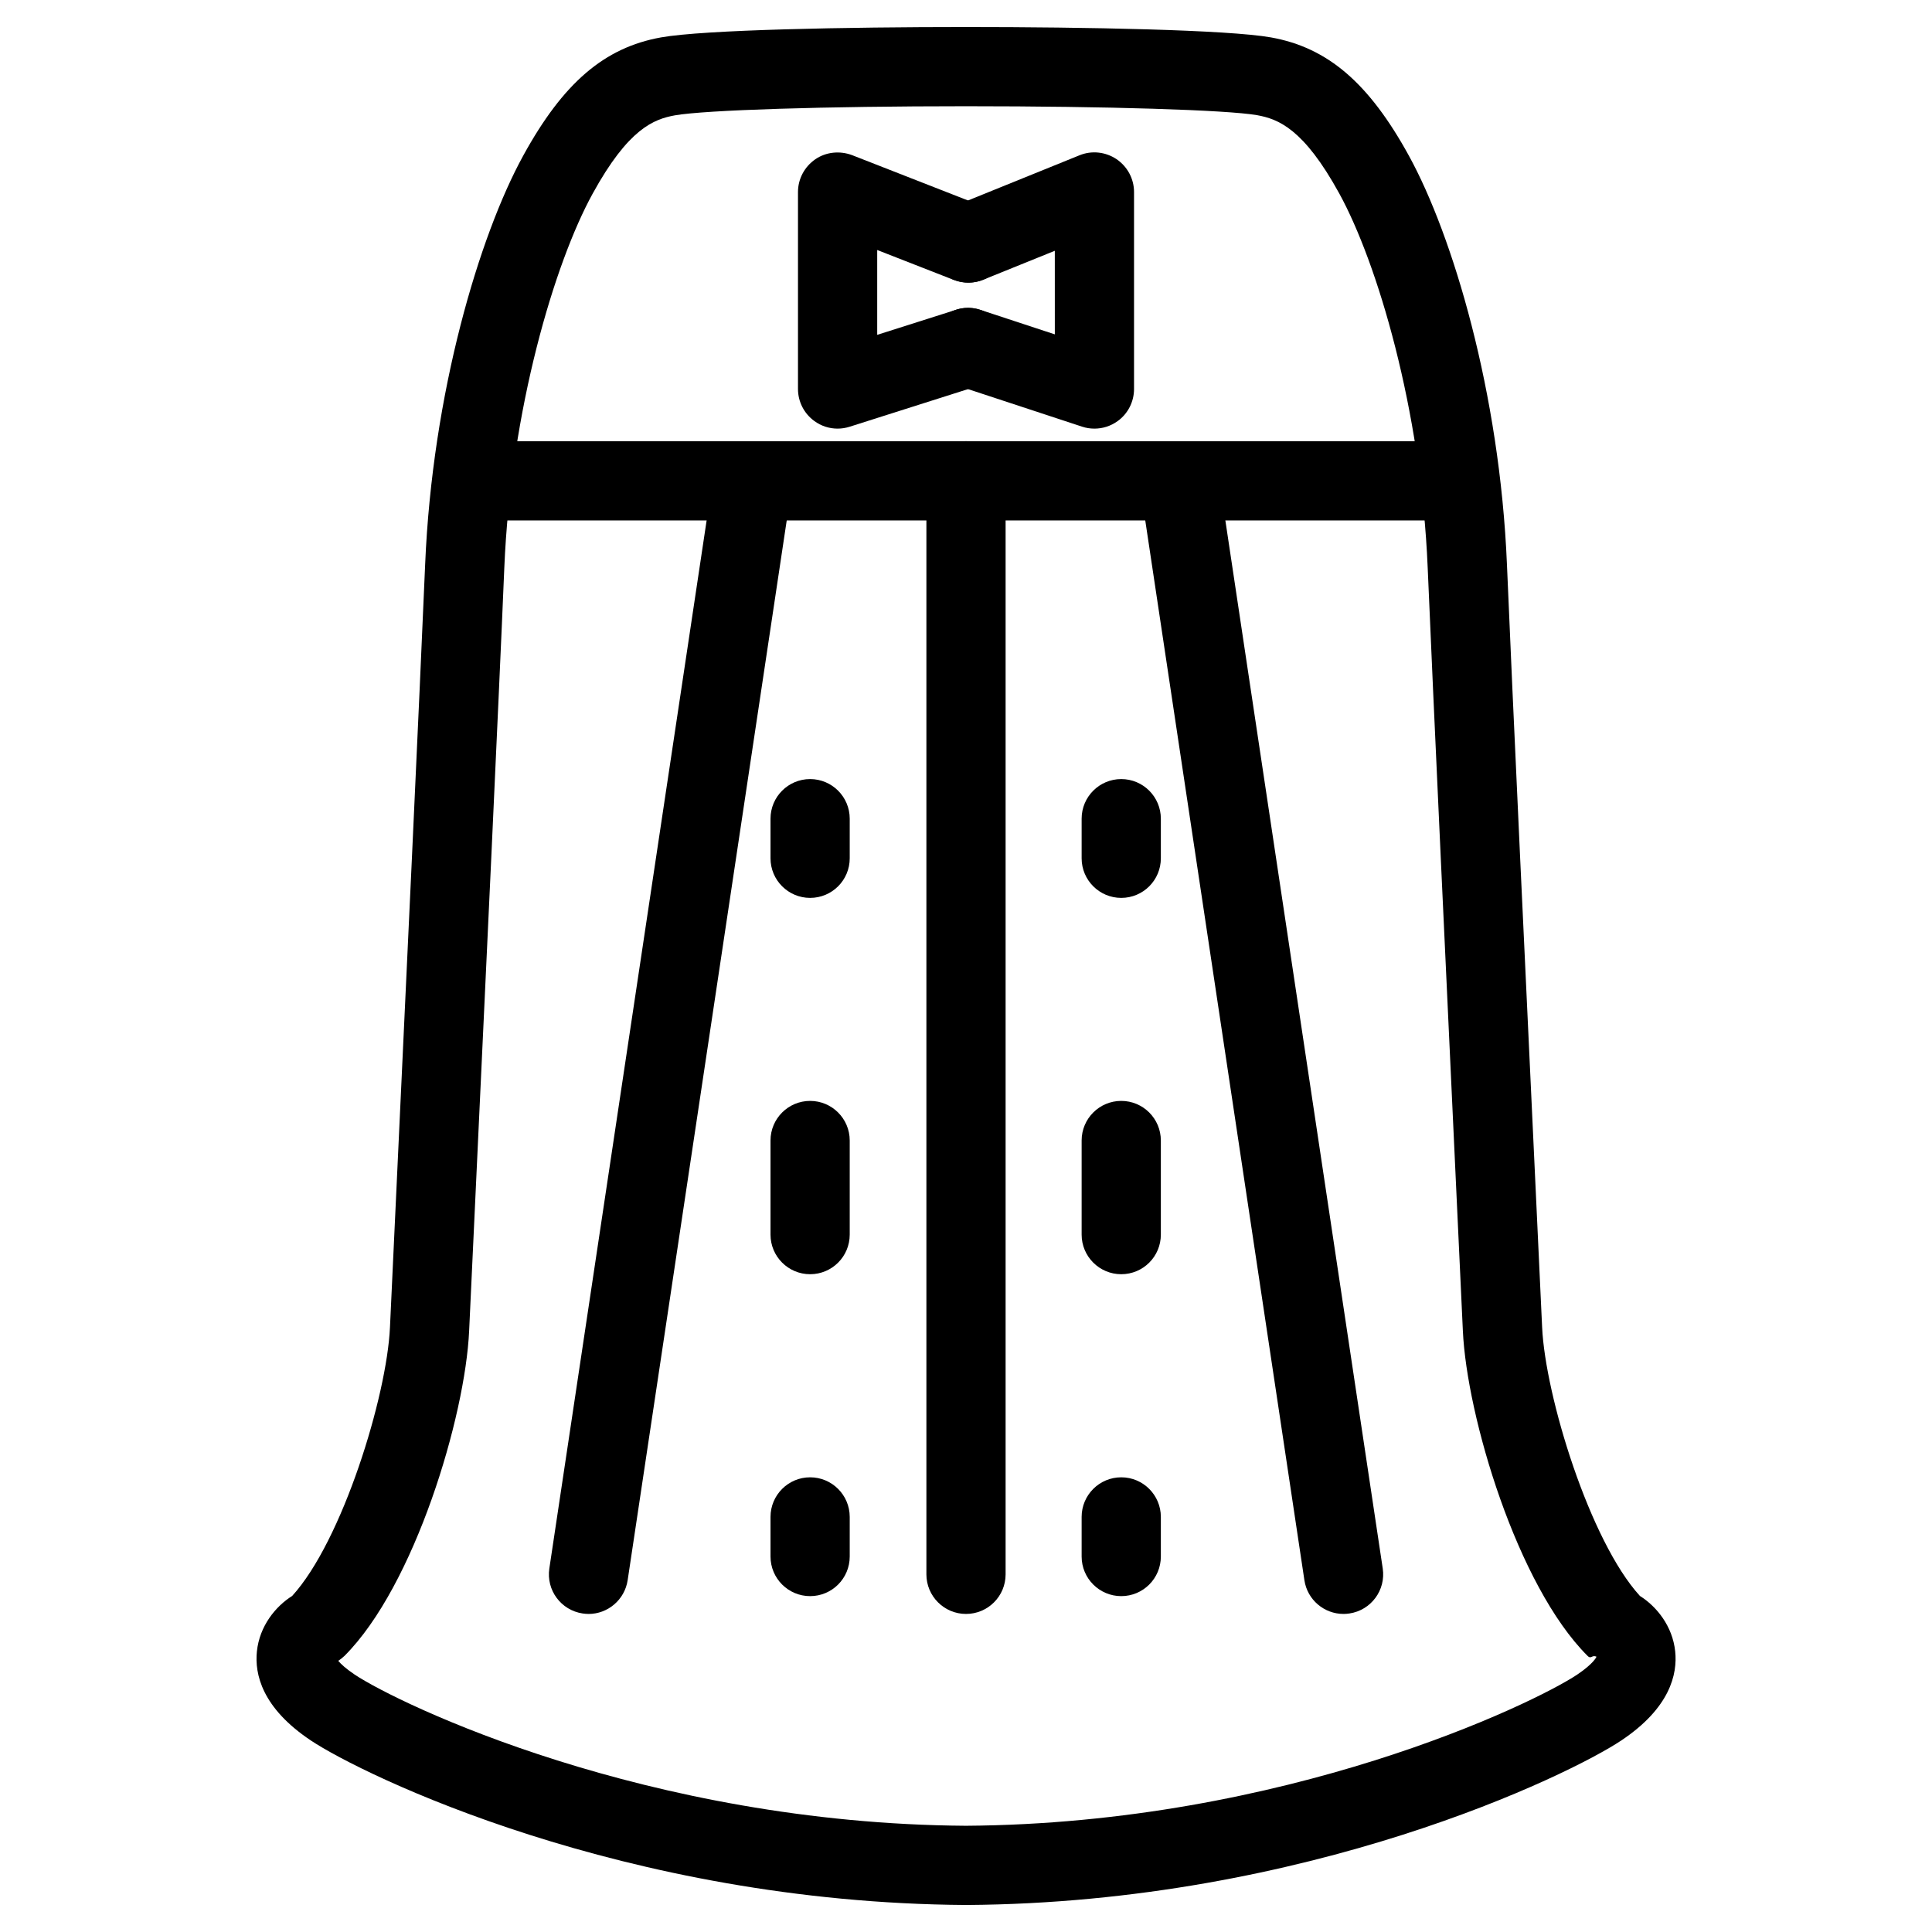
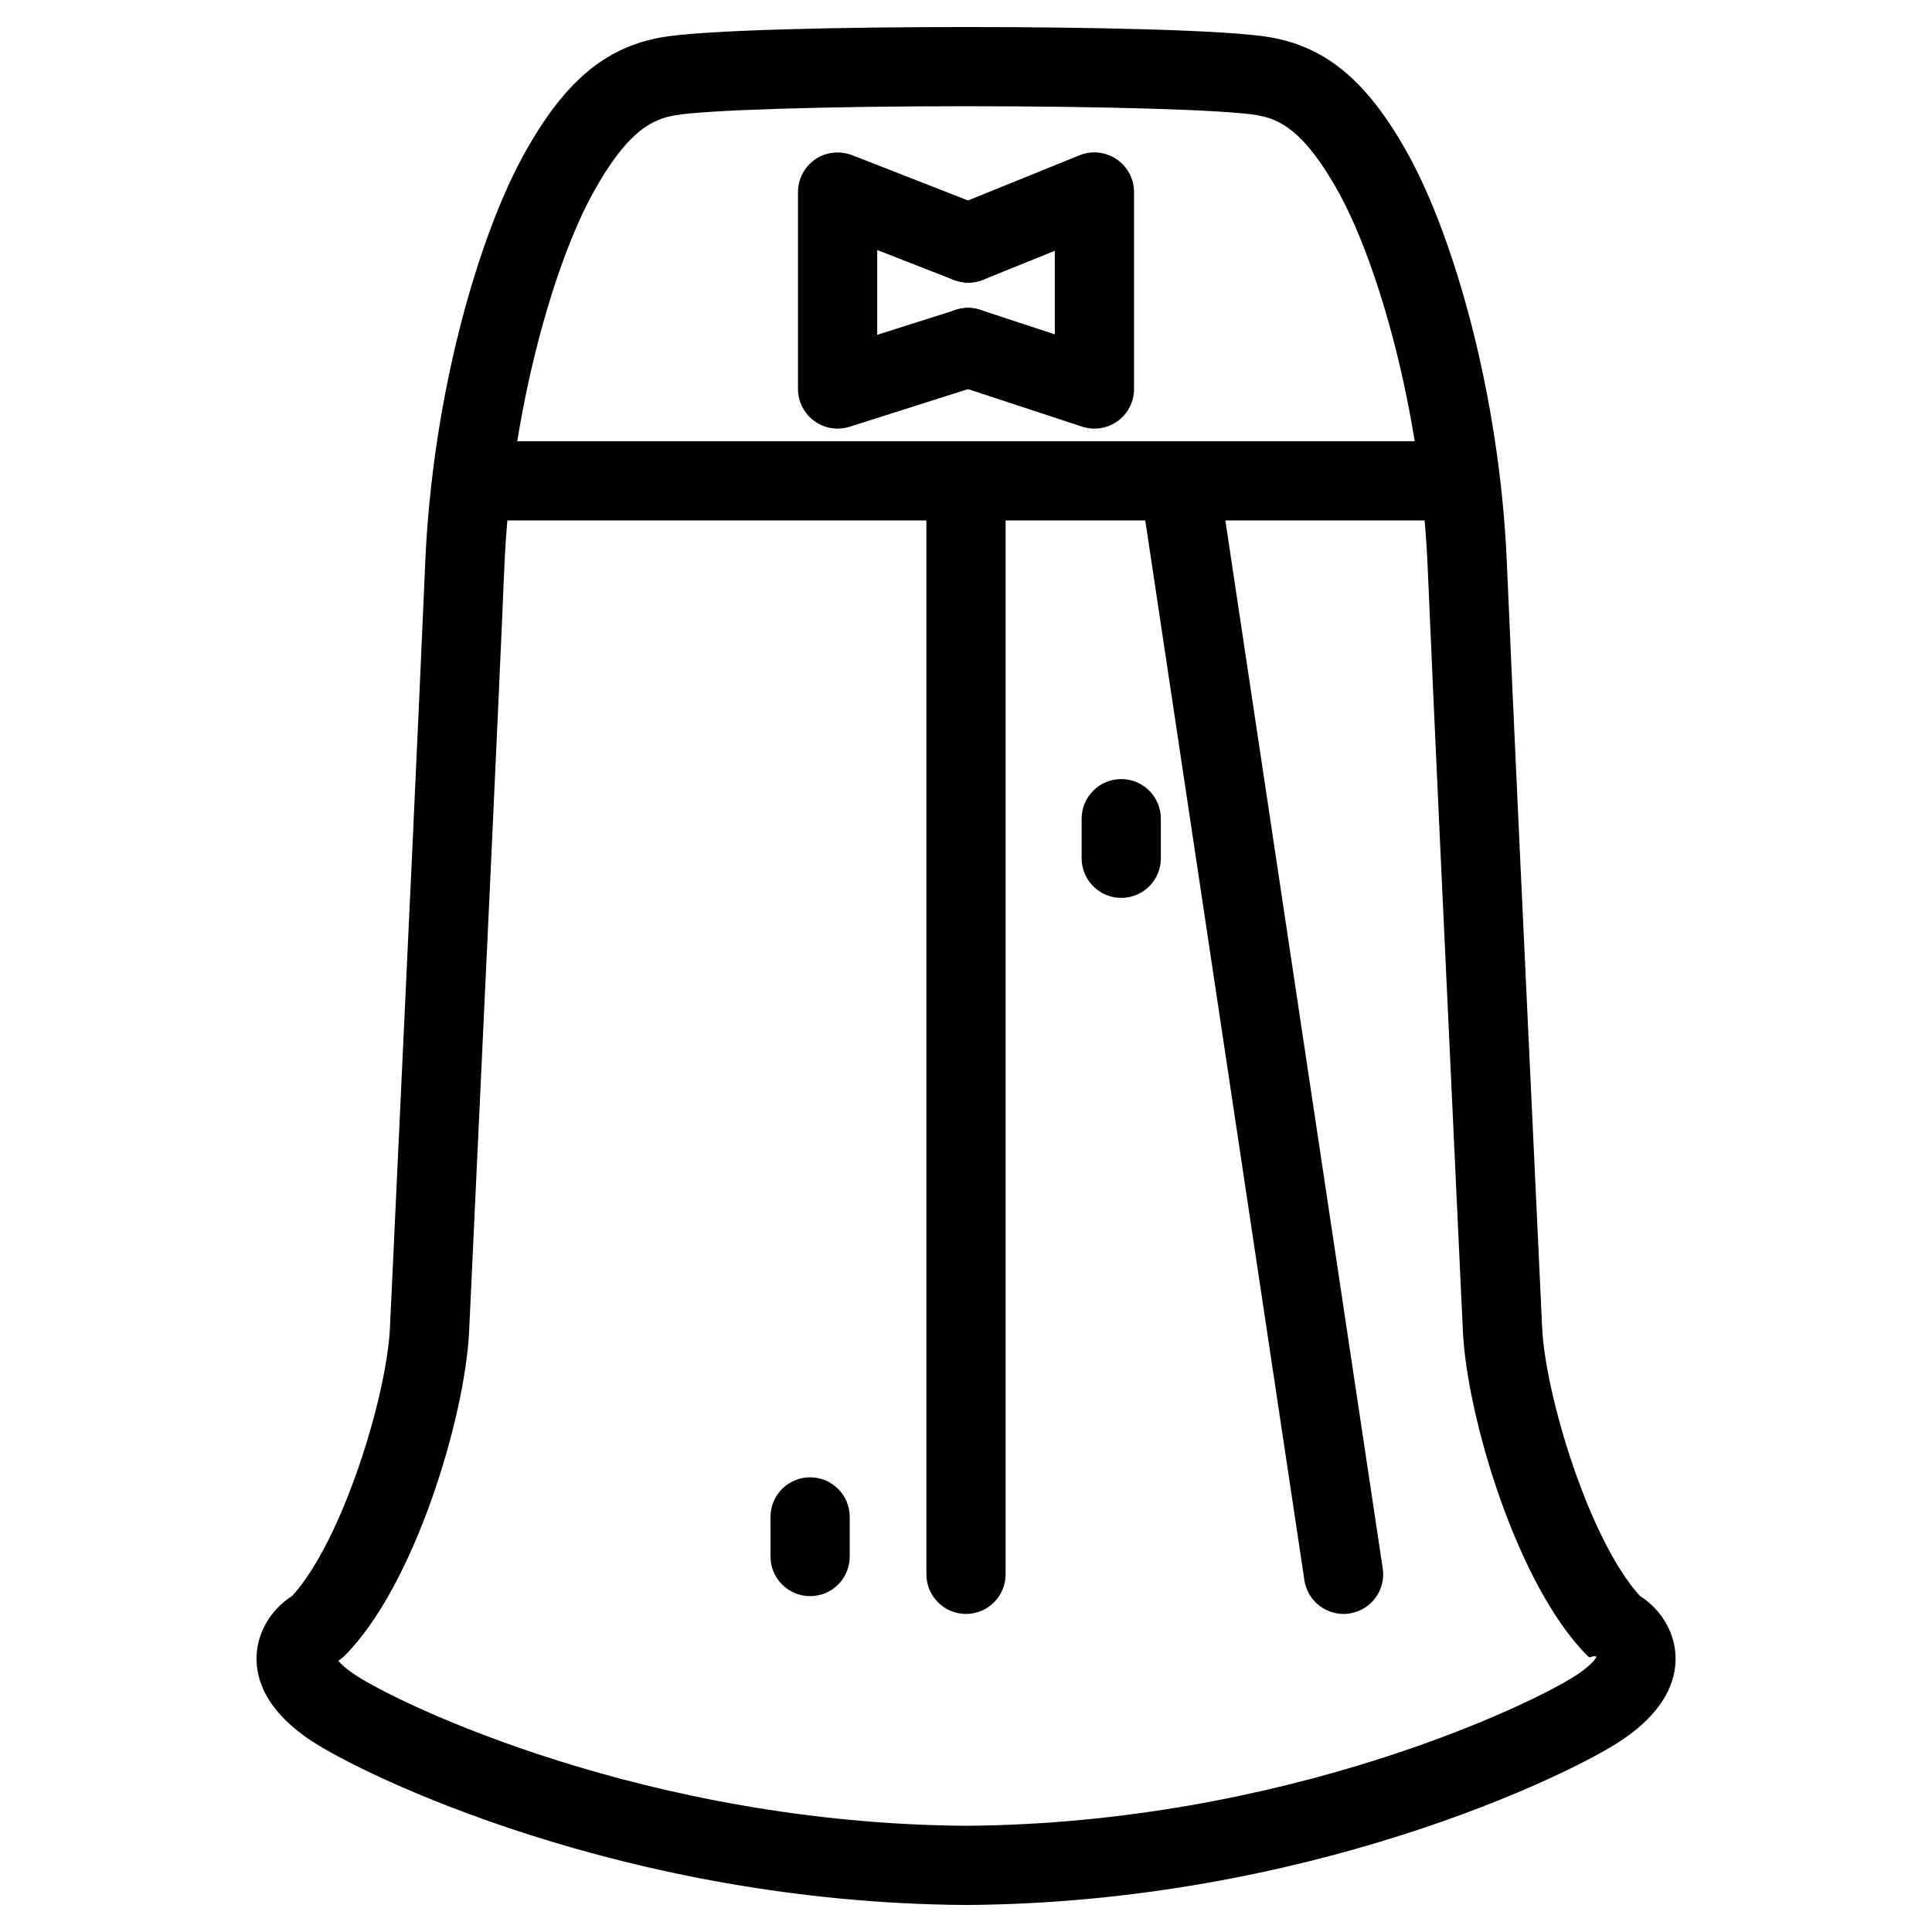
<svg xmlns="http://www.w3.org/2000/svg" fill="#000000" width="800px" height="800px" version="1.1" viewBox="144 144 512 512">
  <g>
    <path d="m400 648.84h-0.062c-90.625-0.59-159.94-34.512-173.54-43.582-12.973-8.648-14.945-17.613-14.316-23.617 0.691-6.719 4.953-11.945 9.34-14.695 13.266-14.504 25.105-52.922 25.926-71.227l1.699-36.316c2.332-49.562 6.234-132.8 7.621-165.77 1.891-45.594 14.402-87.266 25.969-108.34 10.578-19.312 21.516-28.695 36.547-31.383 11.441-2.035 49.246-2.746 80.82-2.746 31.57 0 69.379 0.715 80.82 2.75 15.031 2.688 25.969 12.07 36.566 31.383 11.566 21.074 24.078 62.746 25.969 108.34 1.363 32.98 5.289 116.21 7.621 165.77l1.699 36.316c0.84 18.324 12.66 56.719 25.926 71.227 4.387 2.75 8.648 7.977 9.34 14.695 0.629 6.004-1.344 14.969-14.316 23.617-13.602 9.07-82.941 42.992-173.54 43.578h-0.082zm-166.36-64.699c0.691 0.82 1.996 2.059 4.367 3.652 11.734 7.809 77.441 39.484 161.98 40.055 84.516-0.566 150.24-32.242 161.98-40.055 4.43-2.981 5.121-4.723 5.121-4.746-0.883-0.398-1.238 0.148-1.68 0.148-0.188 0-0.418-0.082-0.715-0.398-18.621-18.598-31.992-63.438-33.02-86.152l-1.699-36.297c-2.332-49.605-6.234-132.88-7.621-165.9-1.742-41.965-13.371-80.797-23.406-99.125-9.488-17.297-16.246-19.797-21.832-20.805-8-1.383-39.719-2.367-77.105-2.367s-69.105 1.008-77.145 2.414c-5.582 1.008-12.344 3.504-21.832 20.805-10.059 18.324-21.645 57.156-23.387 99.121-1.363 33.02-5.289 116.3-7.621 165.9l-1.699 36.297c-1.027 22.691-14.422 67.531-33.043 86.152-0.504 0.461-1.051 0.922-1.637 1.301z" />
    <path d="m524.8 281.92h-249.6c-5.793 0-10.496-4.703-10.496-10.496s4.703-10.496 10.496-10.496h249.57c5.793 0 10.496 4.703 10.496 10.496s-4.68 10.496-10.473 10.496z" />
-     <path d="m299.97 571.71c-0.504 0-1.027-0.043-1.574-0.125-5.731-0.859-9.676-6.191-8.816-11.922l43.492-289.8c0.883-5.711 6.152-9.637 11.945-8.816 5.731 0.859 9.676 6.191 8.816 11.922l-43.496 289.8c-0.797 5.207-5.266 8.945-10.367 8.945z" />
    <path d="m400 571.71c-5.793 0-10.496-4.703-10.496-10.496v-289.8c0-5.793 4.703-10.496 10.496-10.496s10.496 4.703 10.496 10.496v289.8c0 5.793-4.684 10.496-10.496 10.496z" />
    <path d="m500.05 571.71c-5.121 0-9.594-3.738-10.371-8.941l-43.516-289.8c-0.859-5.731 3.086-11.062 8.816-11.922 5.773-0.82 11.062 3.086 11.945 8.816l43.516 289.8c0.859 5.731-3.086 11.062-8.816 11.922-0.523 0.082-1.07 0.125-1.574 0.125z" />
-     <path d="m358.69 381.95c-5.793 0-10.496-4.703-10.496-10.496v-10.496c0-5.793 4.703-10.496 10.496-10.496s10.496 4.703 10.496 10.496v10.496c0 5.793-4.684 10.496-10.496 10.496z" />
-     <path d="m358.69 481.68c-5.793 0-10.496-4.703-10.496-10.496v-24.938c0-5.793 4.703-10.496 10.496-10.496s10.496 4.703 10.496 10.496v24.938c0 5.793-4.684 10.496-10.496 10.496z" />
    <path d="m358.69 566.99c-5.793 0-10.496-4.703-10.496-10.496v-10.496c0-5.793 4.703-10.496 10.496-10.496s10.496 4.703 10.496 10.496v10.496c0 5.793-4.684 10.496-10.496 10.496z" />
    <path d="m441.14 381.95c-5.793 0-10.496-4.703-10.496-10.496v-10.496c0-5.793 4.703-10.496 10.496-10.496s10.496 4.703 10.496 10.496v10.496c0 5.793-4.684 10.496-10.496 10.496z" />
-     <path d="m441.14 481.68c-5.793 0-10.496-4.703-10.496-10.496v-24.938c0-5.793 4.703-10.496 10.496-10.496s10.496 4.703 10.496 10.496v24.938c0 5.793-4.684 10.496-10.496 10.496z" />
-     <path d="m441.14 566.99c-5.793 0-10.496-4.703-10.496-10.496v-10.496c0-5.793 4.703-10.496 10.496-10.496s10.496 4.703 10.496 10.496v10.496c0 5.793-4.684 10.496-10.496 10.496z" />
    <path d="m365.97 257.59c-2.203 0-4.367-0.691-6.191-2.035-2.707-1.977-4.305-5.125-4.305-8.461v-52.207c0-3.465 1.723-6.695 4.578-8.668s6.508-2.309 9.742-1.113l34.617 13.539c5.394 2.121 8.062 8.207 5.961 13.582-2.121 5.438-8.188 8.062-13.602 5.961l-20.301-7.934v22.484l20.949-6.656c5.457-1.723 11.398 1.301 13.184 6.824 1.742 5.519-1.301 11.418-6.824 13.184l-34.617 11c-1.047 0.332-2.121 0.5-3.191 0.5z" />
    <path d="m434.03 257.59c-1.113 0-2.203-0.168-3.273-0.523l-33.418-11c-5.5-1.805-8.5-7.746-6.695-13.246 1.805-5.543 7.746-8.586 13.246-6.676l19.648 6.465-0.004-22.148-18.996 7.684c-5.375 2.121-11.484-0.441-13.664-5.793-2.184-5.352 0.418-11.484 5.793-13.664l33.418-13.539c3.254-1.324 6.906-0.902 9.805 1.027 2.898 1.973 4.641 5.227 4.641 8.711v52.207c0 3.359-1.617 6.551-4.344 8.5-1.832 1.324-3.973 1.996-6.156 1.996z" />
  </g>
</svg>